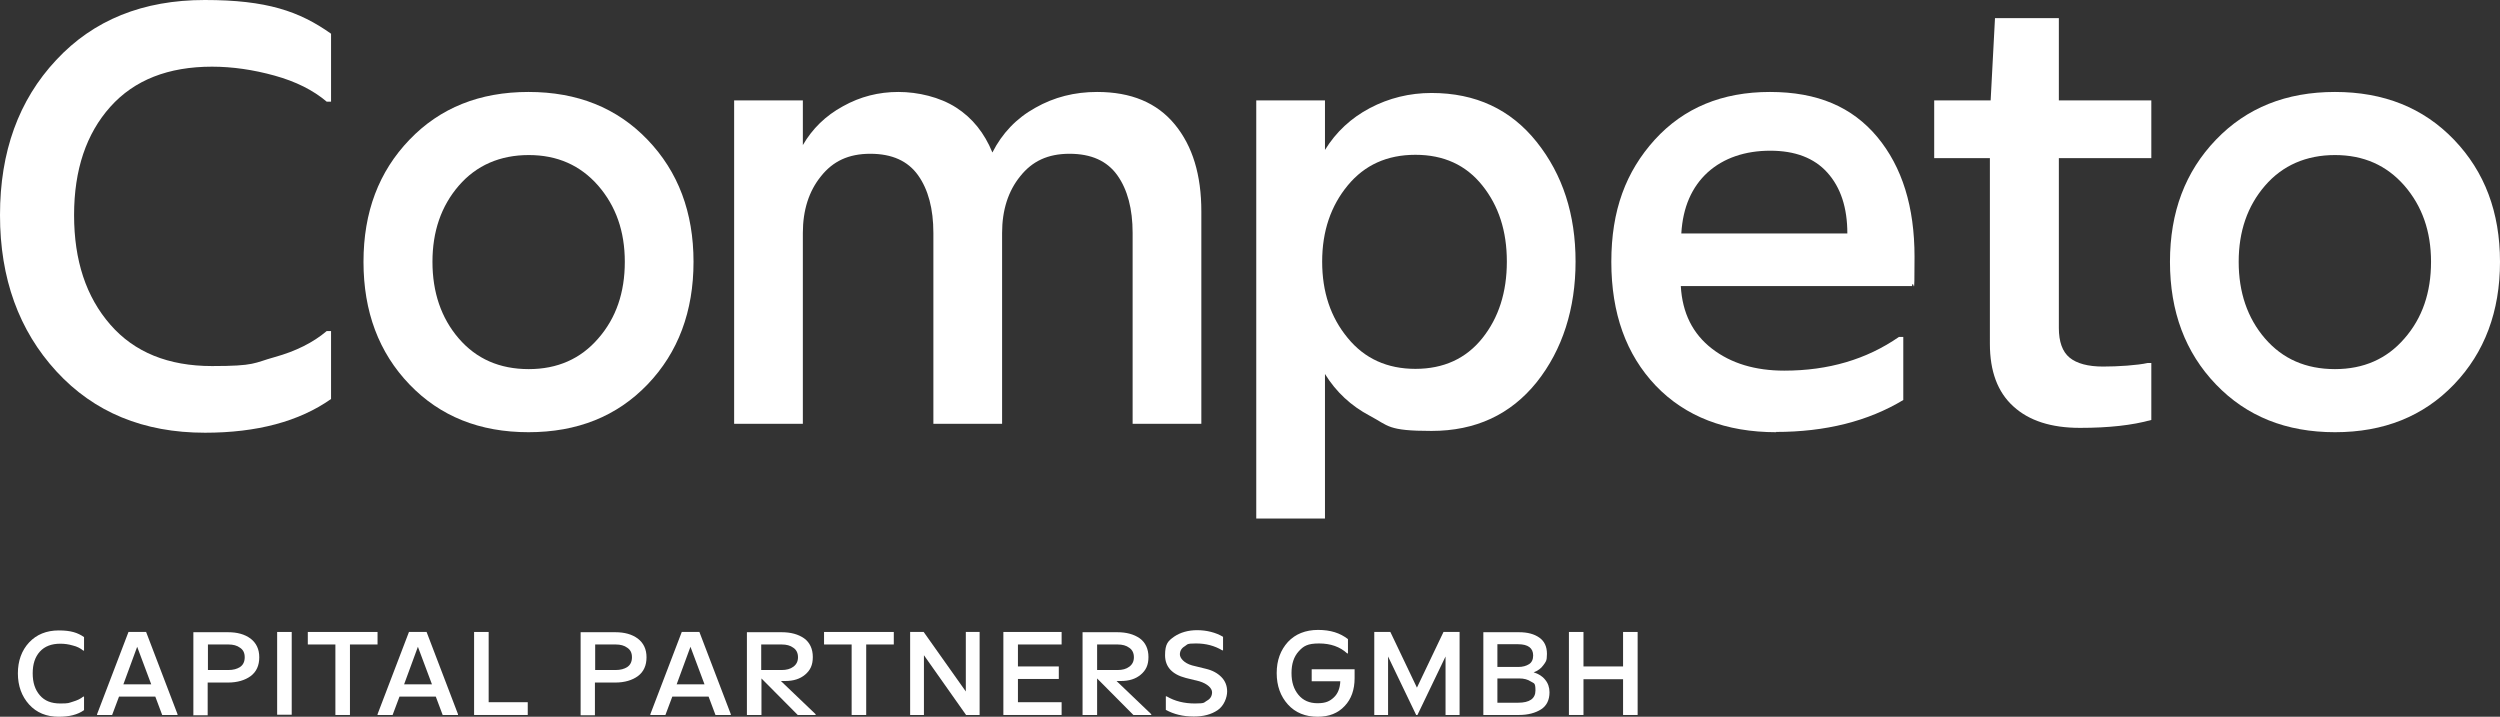
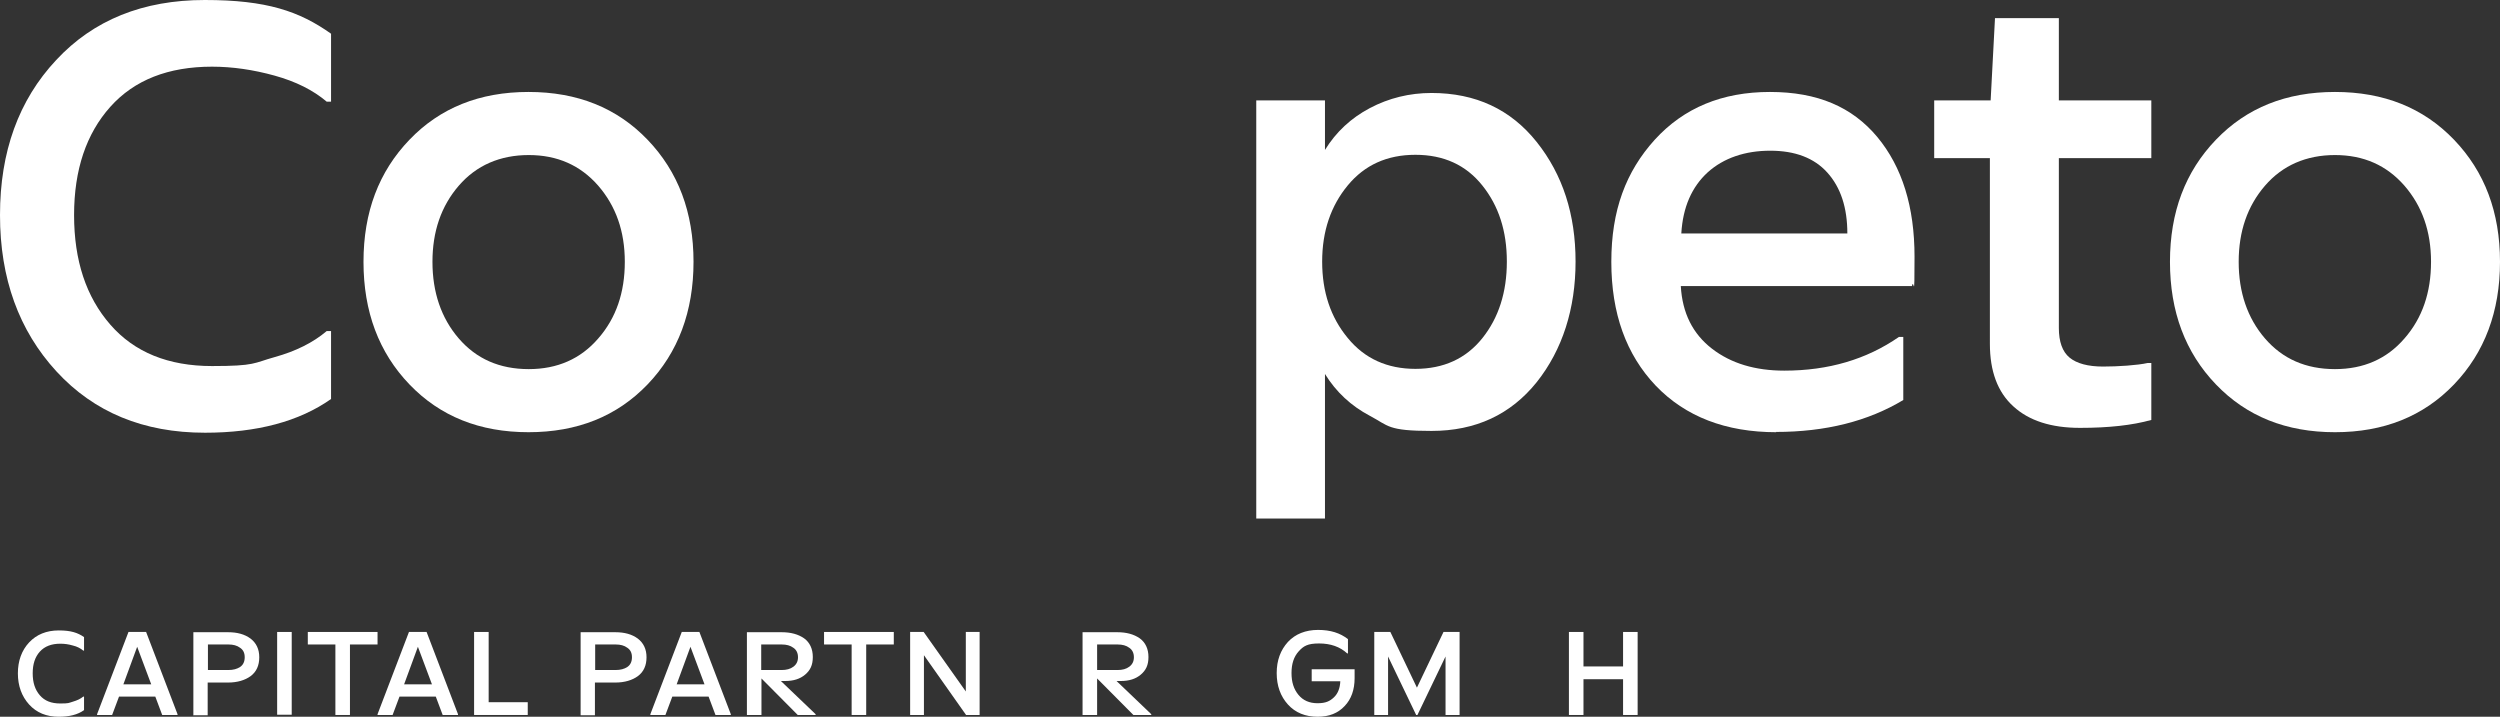
<svg xmlns="http://www.w3.org/2000/svg" id="Ebene_1" data-name="Ebene 1" version="1.1" viewBox="0 0 978.7 280.6">
  <rect x="0" y="0" width="978.7" height="280.6" fill="#333333" stroke="none" />
  <defs>
    <style> .cls-1 { fill: #fff; stroke-width: 0px; } </style>
  </defs>
  <path class="cls-1" d="M23,280.6c-4.8,0-8.7-1.6-11.6-4.8-2.9-3.2-4.4-7.3-4.4-12.2s1.5-9,4.4-12.1,6.8-4.7,11.6-4.7,7.4.9,9.9,2.6v5.3h-.3c-1.1-.9-2.4-1.6-4.1-2-1.7-.5-3.3-.7-4.9-.7-3.4,0-6.1,1-8,3.1s-2.8,4.9-2.8,8.5.9,6.4,2.8,8.6,4.5,3.2,8,3.2,3.2-.2,4.9-.7c1.7-.5,3-1.1,4.1-2h.3v5.3c-2.5,1.8-5.8,2.6-9.9,2.6" />
  <path class="cls-1" d="M48.3,267.9h10.9l-5.5-14.7-5.4,14.7ZM38,279.9v-.3l12.3-32.2h6.9l12.3,32.2v.3h-6l-2.7-7.2h-14.2l-2.7,7.2h-6,0Z" />
  <path class="cls-1" d="M81.4,262.3h8c1.9,0,3.4-.4,4.6-1.2,1.2-.8,1.8-2.1,1.8-3.8s-.6-2.9-1.8-3.7c-1.2-.9-2.7-1.3-4.6-1.3h-8v10.1h0ZM75.7,279.9v-32.4h13.6c3.6,0,6.5.8,8.8,2.5,2.2,1.7,3.4,4.1,3.4,7.3s-1.1,5.7-3.4,7.4c-2.2,1.6-5.2,2.5-8.8,2.5h-8v12.8h-5.7,0Z" />
  <rect class="cls-1" x="108.5" y="247.4" width="5.7" height="32.4" />
  <polygon class="cls-1" points="131.3 279.9 131.3 252.3 120.5 252.3 120.5 247.4 147.8 247.4 147.8 252.3 137 252.3 137 279.9 131.3 279.9" />
  <path class="cls-1" d="M158.2,267.9h10.9l-5.5-14.7-5.4,14.7ZM147.8,279.9v-.3l12.3-32.2h6.9l12.3,32.2v.3h-6l-2.7-7.2h-14.2l-2.7,7.2h-6,.1Z" />
  <polygon class="cls-1" points="185.6 279.9 185.6 247.4 191.3 247.4 191.3 274.9 206.6 274.9 206.6 279.9 185.6 279.9" />
  <path class="cls-1" d="M233,262.3h8c1.9,0,3.4-.4,4.6-1.2,1.2-.8,1.8-2.1,1.8-3.8s-.6-2.9-1.8-3.7c-1.2-.9-2.7-1.3-4.6-1.3h-8v10.1h0ZM227.3,279.9v-32.4h13.6c3.6,0,6.5.8,8.8,2.5,2.2,1.7,3.4,4.1,3.4,7.3s-1.1,5.7-3.4,7.4c-2.2,1.6-5.2,2.5-8.8,2.5h-8v12.8h-5.7.1Z" />
  <path class="cls-1" d="M264.9,267.9h10.9l-5.5-14.7-5.4,14.7ZM254.6,279.9v-.3l12.3-32.2h6.9l12.3,32.2v.3h-6l-2.7-7.2h-14.2l-2.7,7.2h-6,.1Z" />
  <path class="cls-1" d="M298,252.2v10.1h8c1.9,0,3.4-.4,4.6-1.3s1.8-2.1,1.8-3.7-.6-2.9-1.8-3.7c-1.2-.9-2.7-1.3-4.6-1.3h-8ZM305.7,266.6l13.6,13v.3h-7l-14.2-14.3v14.3h-5.7v-32.4h13.6c3.6,0,6.5.8,8.8,2.4,2.2,1.6,3.4,4.1,3.4,7.3s-1,5.2-3,6.9c-2,1.7-4.6,2.5-7.8,2.5h-1.7Z" />
  <polygon class="cls-1" points="333.4 279.9 333.4 252.3 322.6 252.3 322.6 247.4 349.9 247.4 349.9 252.3 339.1 252.3 339.1 279.9 333.4 279.9" />
  <polygon class="cls-1" points="356.3 279.9 356.3 247.4 361.6 247.4 378.1 270.7 378.1 247.4 383.5 247.4 383.5 279.9 378.2 279.9 361.7 256.5 361.7 279.9 356.3 279.9" />
-   <polygon class="cls-1" points="392.8 279.9 392.8 247.4 415.6 247.4 415.6 252.3 398.5 252.3 398.5 260.9 414.5 260.9 414.5 265.8 398.5 265.8 398.5 274.9 415.6 274.9 415.6 279.9 392.8 279.9" />
  <g>
    <path class="cls-1" d="M429.5,252.2v10.1h8c1.9,0,3.4-.4,4.6-1.3,1.2-.9,1.8-2.1,1.8-3.7s-.6-2.9-1.8-3.7c-1.2-.9-2.7-1.3-4.6-1.3h-8ZM437.1,266.6l13.6,13v.3h-7l-14.2-14.3v14.3h-5.7v-32.4h13.6c3.6,0,6.5.8,8.8,2.4,2.2,1.6,3.4,4.1,3.4,7.3s-1,5.2-3,6.9c-2,1.7-4.6,2.5-7.8,2.5h-1.7Z" />
-     <path class="cls-1" d="M467.2,280.5c-4.1,0-7.7-.9-10.8-2.6v-5.3h.3c3.2,1.9,6.9,2.8,11.1,2.8s3.4-.4,4.7-1.1,2-1.8,2-3.3-1.7-3.3-5-4.3l-5.3-1.3c-5.4-1.4-8.1-4.4-8.1-8.9s1.2-5.6,3.6-7.3c2.4-1.6,5.4-2.5,9-2.5s7.3.9,10.1,2.6v5.3h-.3c-3-1.8-6.4-2.7-10.3-2.7s-3.2.4-4.4,1.1-1.9,1.8-1.9,3.2,1.6,3.4,4.8,4.3l5.3,1.3c2.6.6,4.6,1.7,6.1,3.2s2.3,3.4,2.3,5.7-1.2,5.6-3.7,7.3c-2.5,1.7-5.6,2.5-9.2,2.5" />
    <path class="cls-1" d="M515.9,280.6c-4.9,0-8.8-1.6-11.7-4.8-2.9-3.2-4.4-7.3-4.4-12.3s1.5-9,4.4-12.2c2.9-3.1,6.9-4.7,11.8-4.7s8.6,1.2,11.7,3.6v5.6h-.3c-2.8-2.6-6.5-3.9-11-3.9s-6.1,1-8,3.1-2.8,4.9-2.8,8.5.9,6.3,2.7,8.5,4.3,3.3,7.5,3.3,4.8-.8,6.4-2.3,2.4-3.7,2.5-6.3h-11.2v-4.7h16.8v3.5c0,4.5-1.3,8.2-3.9,10.9-2.6,2.8-6.1,4.2-10.6,4.2" />
  </g>
  <polygon class="cls-1" points="538 279.9 538 247.4 544.3 247.4 554.7 269.2 565.1 247.4 571.4 247.4 571.4 279.9 565.9 279.9 565.9 257 554.9 279.9 554.4 279.9 543.4 257 543.4 279.9 538 279.9" />
-   <path class="cls-1" d="M586.2,275.1h8.1c4.5,0,6.8-1.6,6.8-4.8s-.6-2.7-1.8-3.5-2.7-1.2-4.5-1.2h-8.6v9.4h0ZM586.2,261.1h8.2c1.7,0,3.1-.4,4.2-1.1,1.1-.7,1.6-1.9,1.6-3.4,0-2.9-2-4.4-5.9-4.4h-8.1v8.9ZM580.7,279.9v-32.4h14c3.3,0,5.9.7,7.9,2.1s3,3.5,3,6.4-.5,3.1-1.4,4.4-2.2,2.2-3.8,2.8c1.9.6,3.4,1.5,4.5,2.9,1.1,1.3,1.7,3,1.7,4.9,0,3-1.1,5.3-3.3,6.7s-5.1,2.2-8.6,2.2h-14Z" />
  <polygon class="cls-1" points="614.2 279.9 614.2 247.4 619.9 247.4 619.9 260.9 635.4 260.9 635.4 247.4 641.1 247.4 641.1 279.9 635.4 279.9 635.4 265.9 619.9 265.9 619.9 279.9 614.2 279.9" />
  <g>
    <path class="cls-1" d="M80.2,169.4c-24,0-43.4-8-58.1-24C7.4,129.4,0,109,0,84.2S7.3,39.2,22,23.5C36.6,7.8,56,0,80.2,0s37,4.4,49.4,13.2v26.6h-1.7c-5.3-4.5-12.1-7.9-20.4-10.2-8.3-2.3-16.5-3.5-24.5-3.5-17.1,0-30.4,5.2-39.8,15.7-9.4,10.5-14.2,24.6-14.2,42.4s4.7,32,14.2,42.9c9.4,10.8,22.7,16.2,39.8,16.2s16.2-1.2,24.5-3.5,15.1-5.7,20.4-10.2h1.7v26.6c-12.5,8.8-29,13.2-49.4,13.2" />
    <path class="cls-1" d="M207,144.5c11.2,0,20.3-4,27.2-12,7-8,10.4-18,10.4-30s-3.5-21.8-10.4-29.8c-7-8-16-12-27.2-12s-20.5,4-27.4,12-10.3,17.9-10.3,29.8,3.4,22,10.3,30,16,12,27.4,12M253.5,150.5c-12,12.5-27.5,18.7-46.6,18.7s-34.6-6.2-46.6-18.7c-12-12.5-18-28.5-18-48s6-35.3,18-47.8,27.5-18.7,46.6-18.7,34.6,6.2,46.6,18.7,18,28.4,18,47.8-6,35.5-18,48" />
-     <path class="cls-1" d="M287.4,165.8V39.3h26.9v17.5c3.7-6.4,8.9-11.5,15.7-15.2,6.8-3.8,14-5.6,21.7-5.6s16.2,2,22.6,6.1,11.1,10,14.2,17.6c3.8-7.5,9.4-13.4,16.8-17.5,7.4-4.2,15.4-6.2,24.2-6.2,13.3,0,23.4,4.2,30.4,12.7s10.4,19.8,10.4,34.1v83.1h-26.9v-74.7c0-9.4-2-17-6-22.6s-10.2-8.4-18.7-8.4-14.6,2.9-19.3,8.8c-4.7,5.8-7.1,13.2-7.1,22.2v74.7h-26.9v-74.7c0-9.4-2-17-6-22.6s-10.2-8.4-18.7-8.4-14.6,2.9-19.3,8.8c-4.7,5.8-7.1,13.2-7.1,22.2v74.7h-26.9Z" />
    <path class="cls-1" d="M527.6,132.3c6.6,8.1,15.5,12.1,26.5,12.1s19.8-4,26.2-12,9.6-18,9.6-30-3.2-21.8-9.6-29.8c-6.4-8-15.1-12-26.2-12s-19.9,4-26.5,12-10,17.9-10,29.8,3.3,21.8,10,29.9M491.8,203V39.3h26.9v19.4c4.3-7,10.2-12.5,17.6-16.4,7.4-3.9,15.5-5.9,24.1-5.9,17.3,0,31,6.4,41.2,19.2s15.2,28.4,15.2,46.8-5.1,34.5-15.2,47.2c-10.2,12.7-23.9,19.1-41.2,19.1s-16.7-2-24.1-5.9c-7.4-3.9-13.3-9.4-17.6-16.4v56.6h-26.9Z" />
    <path class="cls-1" d="M658.1,91.4h65.1c0-10.1-2.6-18-7.8-23.8s-12.7-8.6-22.4-8.6-18.2,2.8-24.5,8.5c-6.2,5.7-9.7,13.6-10.3,23.9M695.4,169.2c-19.8,0-35.6-6.1-47.2-18.2-11.6-12.2-17.4-28.3-17.4-48.5s5.7-35.3,17-47.8c11.4-12.5,26.4-18.7,45.1-18.7s32.2,5.9,42,17.6c9.8,11.8,14.6,27.4,14.6,46.9s-.3,7.7-1,11.5h-90.5c.6,10.6,4.7,18.7,12.2,24.5s17,8.6,28.3,8.6c17.3,0,32.2-4.4,44.9-13.2h1.7v24.7c-13.8,8.3-30.4,12.5-49.9,12.5" />
    <path class="cls-1" d="M814.2,167.5c-11.2,0-19.9-2.8-26-8.4-6.2-5.6-9.2-13.8-9.2-24.5V61.9h-21.8v-22.6h22.1l1.7-32.2h25v32.2h36.2v22.6h-36.2v66.5c0,5.4,1.4,9.3,4.2,11.6s7.2,3.5,13.1,3.5,13.5-.5,17.5-1.4h1.4v22.3c-7.5,2.1-16.8,3.1-27.8,3.1" />
    <path class="cls-1" d="M914.1,144.5c11.2,0,20.3-4,27.2-12,7-8,10.4-18,10.4-30s-3.5-21.8-10.4-29.8c-7-8-16-12-27.2-12s-20.5,4-27.4,12-10.3,17.9-10.3,29.8,3.4,22,10.3,30c6.9,8,16,12,27.4,12M960.7,150.5c-12,12.5-27.5,18.7-46.6,18.7s-34.6-6.2-46.6-18.7c-12-12.5-18-28.5-18-48s6-35.3,18-47.8,27.5-18.7,46.6-18.7,34.6,6.2,46.6,18.7,18,28.4,18,47.8-6,35.5-18,48" />
  </g>
</svg>